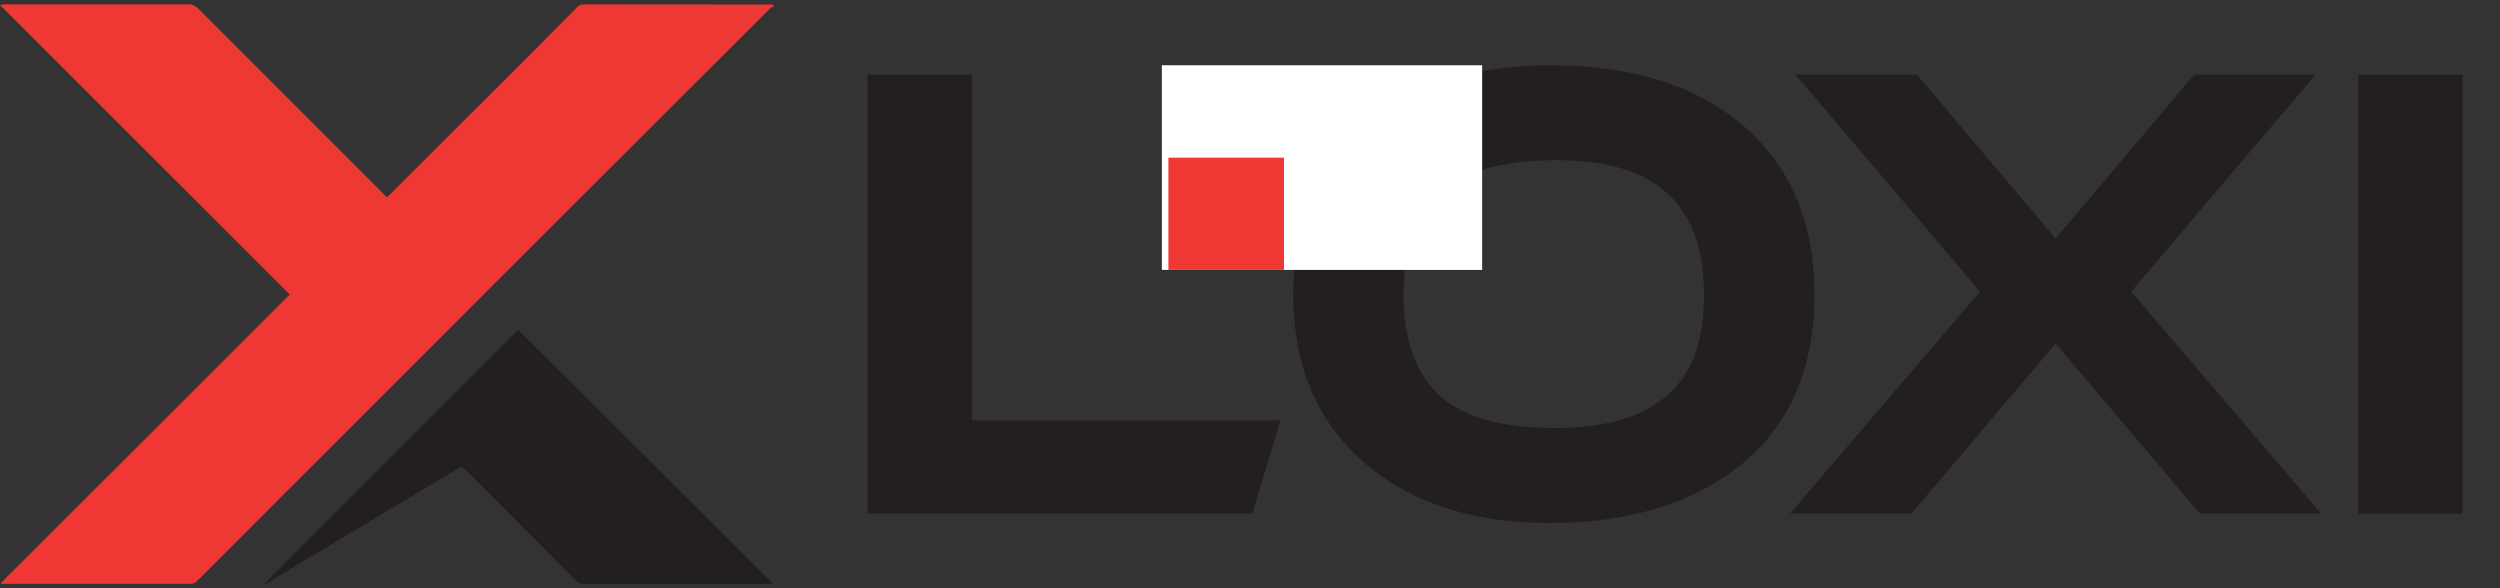
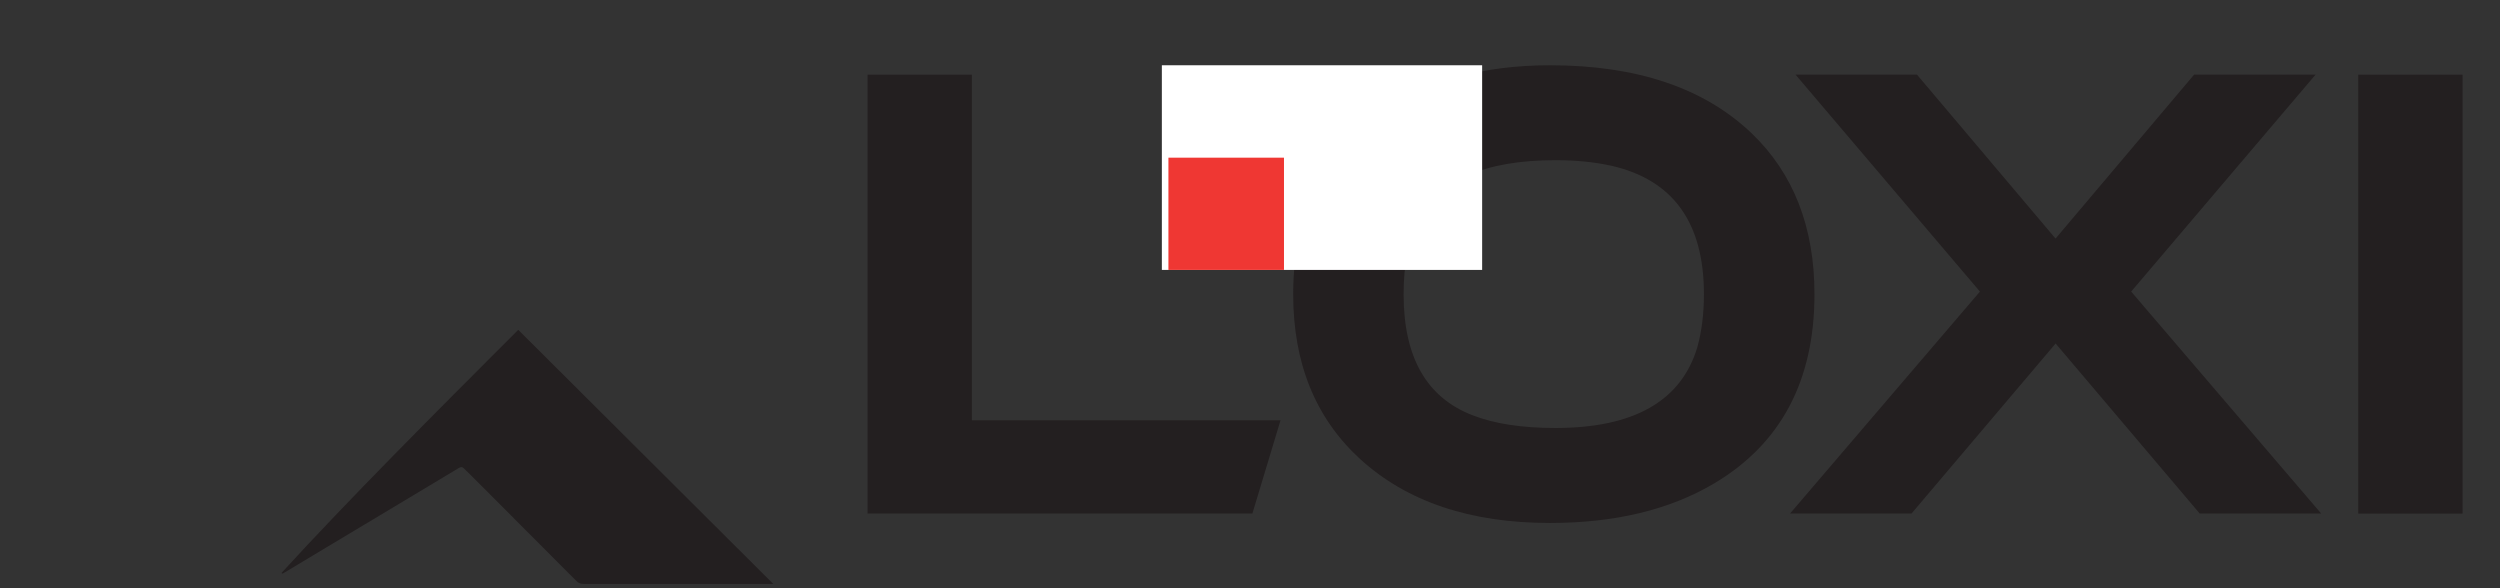
<svg xmlns="http://www.w3.org/2000/svg" version="1.1" id="Layer_1" x="0px" y="0px" viewBox="0 0 369.28 86.89" style="enable-background:new 0 0 369.28 86.89;" xml:space="preserve">
  <rect x="0" y="0" width="369.28" height="86.89" fill="#333333" stroke="none" />
  <style type="text/css">
	.st0{fill:#231F20;}
	.st1{fill:#FFFFFF;}
	.st2{fill:#EF3733;}
</style>
  <g>
-     <path class="st0" d="M114.22,86.25H86.18c-0.43,0-0.75-0.14-1.04-0.43c-5.2-5.22-10.41-10.43-15.61-15.65   c-0.32-0.32-0.67-0.63-0.99-0.96c-0.24-0.27-0.44-0.27-0.75-0.09c-2.91,1.76-5.83,3.51-8.75,5.25c-3.59,2.17-7.22,4.31-10.82,6.48   c-2.12,1.27-4.26,2.55-6.38,3.83c-0.82,0.5-1.62,0.99-2.43,1.49c-0.05,0.03-0.12,0.03-0.17,0.05c-0.03-0.03-0.05-0.07-0.09-0.1   C51.66,73.62,64.17,61.1,76.55,48.72C89.12,61.24,101.62,73.7,114.22,86.25z" />
+     <path class="st0" d="M114.22,86.25H86.18c-0.43,0-0.75-0.14-1.04-0.43c-5.2-5.22-10.41-10.43-15.61-15.65   c-0.32-0.32-0.67-0.63-0.99-0.96c-0.24-0.27-0.44-0.27-0.75-0.09c-2.91,1.76-5.83,3.51-8.75,5.25c-3.59,2.17-7.22,4.31-10.82,6.48   c-2.12,1.27-4.26,2.55-6.38,3.83c-0.05,0.03-0.12,0.03-0.17,0.05c-0.03-0.03-0.05-0.07-0.09-0.1   C51.66,73.62,64.17,61.1,76.55,48.72C89.12,61.24,101.62,73.7,114.22,86.25z" />
    <path class="st0" d="M184.99,75.86h-56.84V11.03h15.41v51.05h45.59L184.99,75.86L184.99,75.86z M253.25,71.38   c-6.58,3.91-14.68,5.87-24.3,5.87c-11.8,0-21.15-3.15-28.06-9.46c-6.58-6.04-9.87-14.14-9.87-24.3c0-12.01,4.46-21.07,13.38-27.16   c6.63-4.46,14.81-6.69,24.55-6.69c12.83,0,22.75,3.34,29.77,10.03c6.2,5.93,9.3,13.86,9.3,23.81   C268.01,56.21,263.09,65.51,253.25,71.38L253.25,71.38z M238,24.48c-2.45-0.54-5.19-0.82-8.24-0.82c-10.49,0-17.26,2.99-20.31,8.97   c-1.42,2.88-2.12,6.5-2.12,10.85c0,9.3,3.4,15.25,10.19,17.86c3.21,1.25,7.28,1.88,12.23,1.88c11.58,0,18.57-3.97,20.96-11.91   c0.65-2.34,0.98-4.95,0.98-7.83C251.7,32.88,247.13,26.55,238,24.48L238,24.48z M342.87,75.86h-17.94l-21.29-25.12l-21.29,25.12   h-17.94l28.05-32.79l-27.24-32.05h17.94l20.47,24.22l20.47-24.22h17.94l-27.24,32.05L342.87,75.86L342.87,75.86z M348.34,75.86   V11.03h15.41v64.84H348.34L348.34,75.86z" />
    <rect x="171.62" y="9.64" class="st1" width="47.31" height="30.23" />
    <g>
-       <path class="st2" d="M114.32,0.89c-0.19,0.12-0.43,0.22-0.6,0.39c-4.74,4.74-9.47,9.46-14.21,14.19    c-8.82,8.82-17.66,17.63-26.49,26.43C62.62,52.33,52.19,62.74,41.77,73.15c-4.21,4.22-8.43,8.43-12.64,12.65    c-0.29,0.29-0.6,0.44-1.03,0.44c-9.13-0.02-18.26,0-27.38,0h-0.5c-0.03-0.05-0.07-0.09-0.1-0.12    C14.35,71.94,28.54,57.75,42.8,43.5C28.54,29.24,14.31,15.04,0,0.74c0.29-0.05,0.44-0.1,0.62-0.1h27.27c0.65,0,1.08,0.31,1.5,0.74    c3.64,3.66,7.3,7.3,10.94,10.94c5.54,5.54,11.1,11.1,16.64,16.64c0.05,0.05,0.12,0.1,0.21,0.19c0.79-0.79,1.56-1.56,2.33-2.33    C66.04,20.3,72.55,13.8,79.08,7.29c2.09-2.09,4.14-4.21,6.22-6.28c0.21-0.21,0.58-0.36,0.87-0.36c8.55,0,17.1,0.02,25.65,0.02    h2.34C114.22,0.74,114.27,0.81,114.32,0.89z" />
      <rect x="172.59" y="23.29" class="st2" width="17.07" height="16.58" />
    </g>
  </g>
</svg>